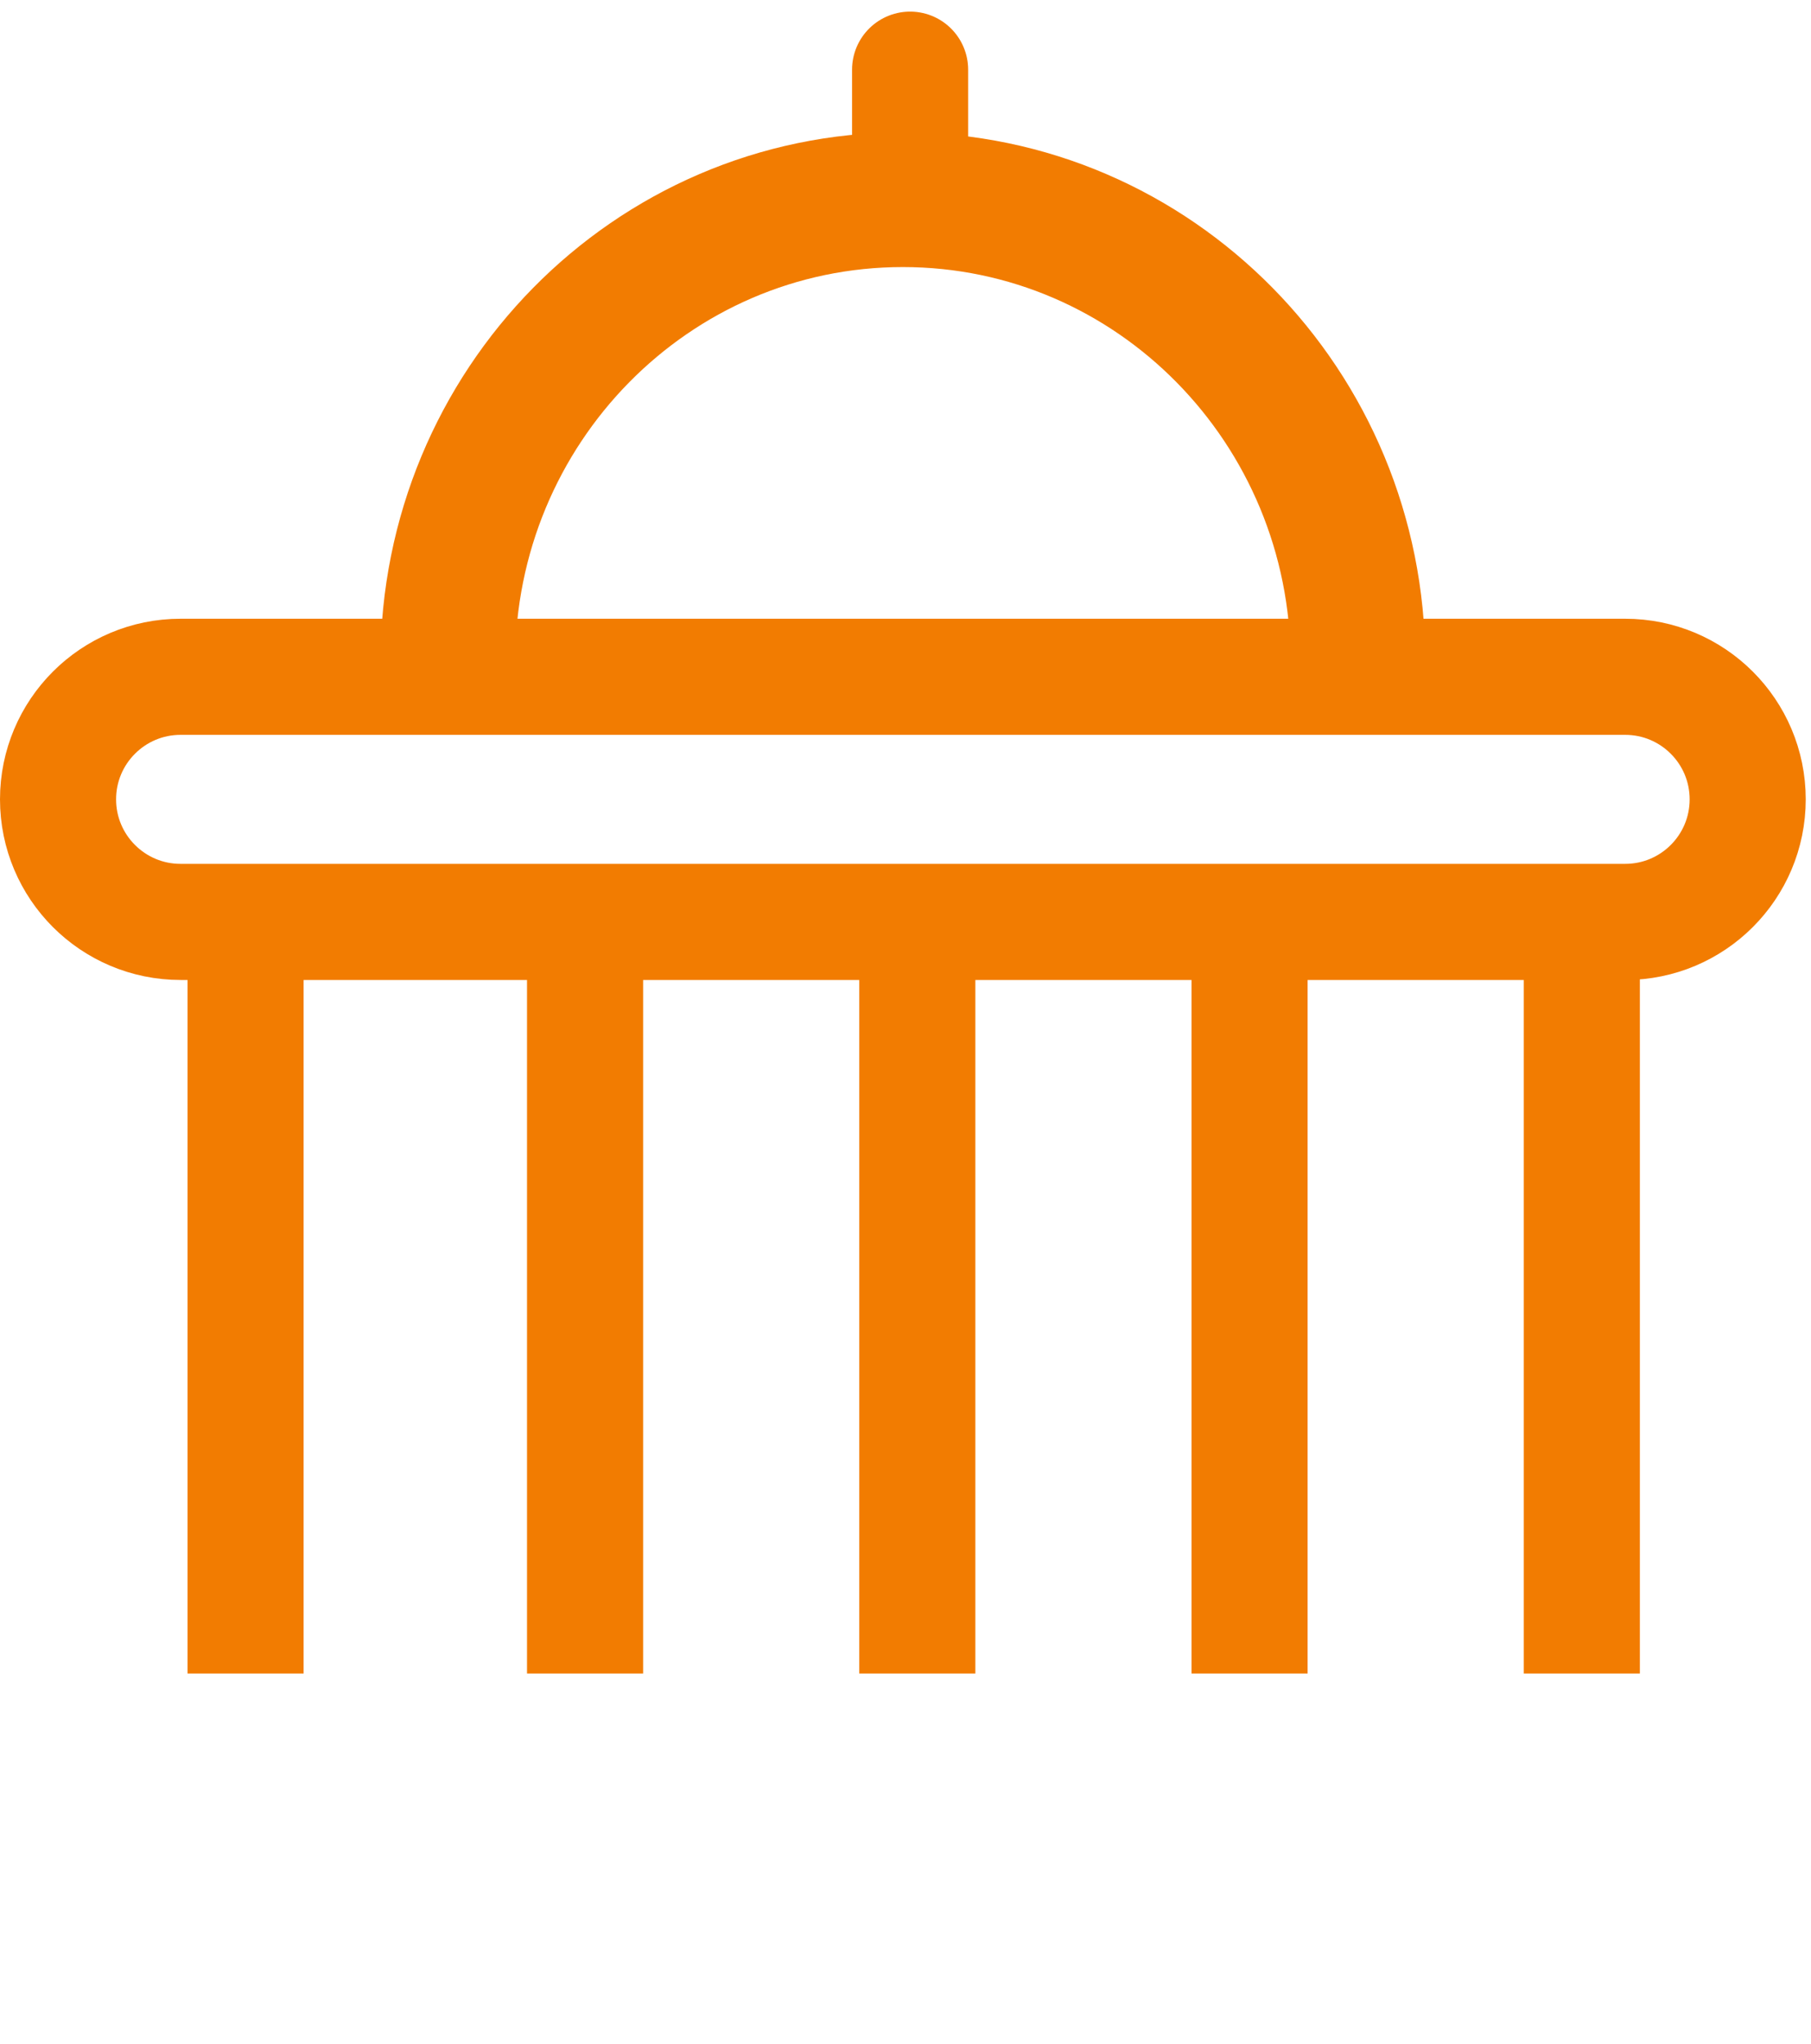
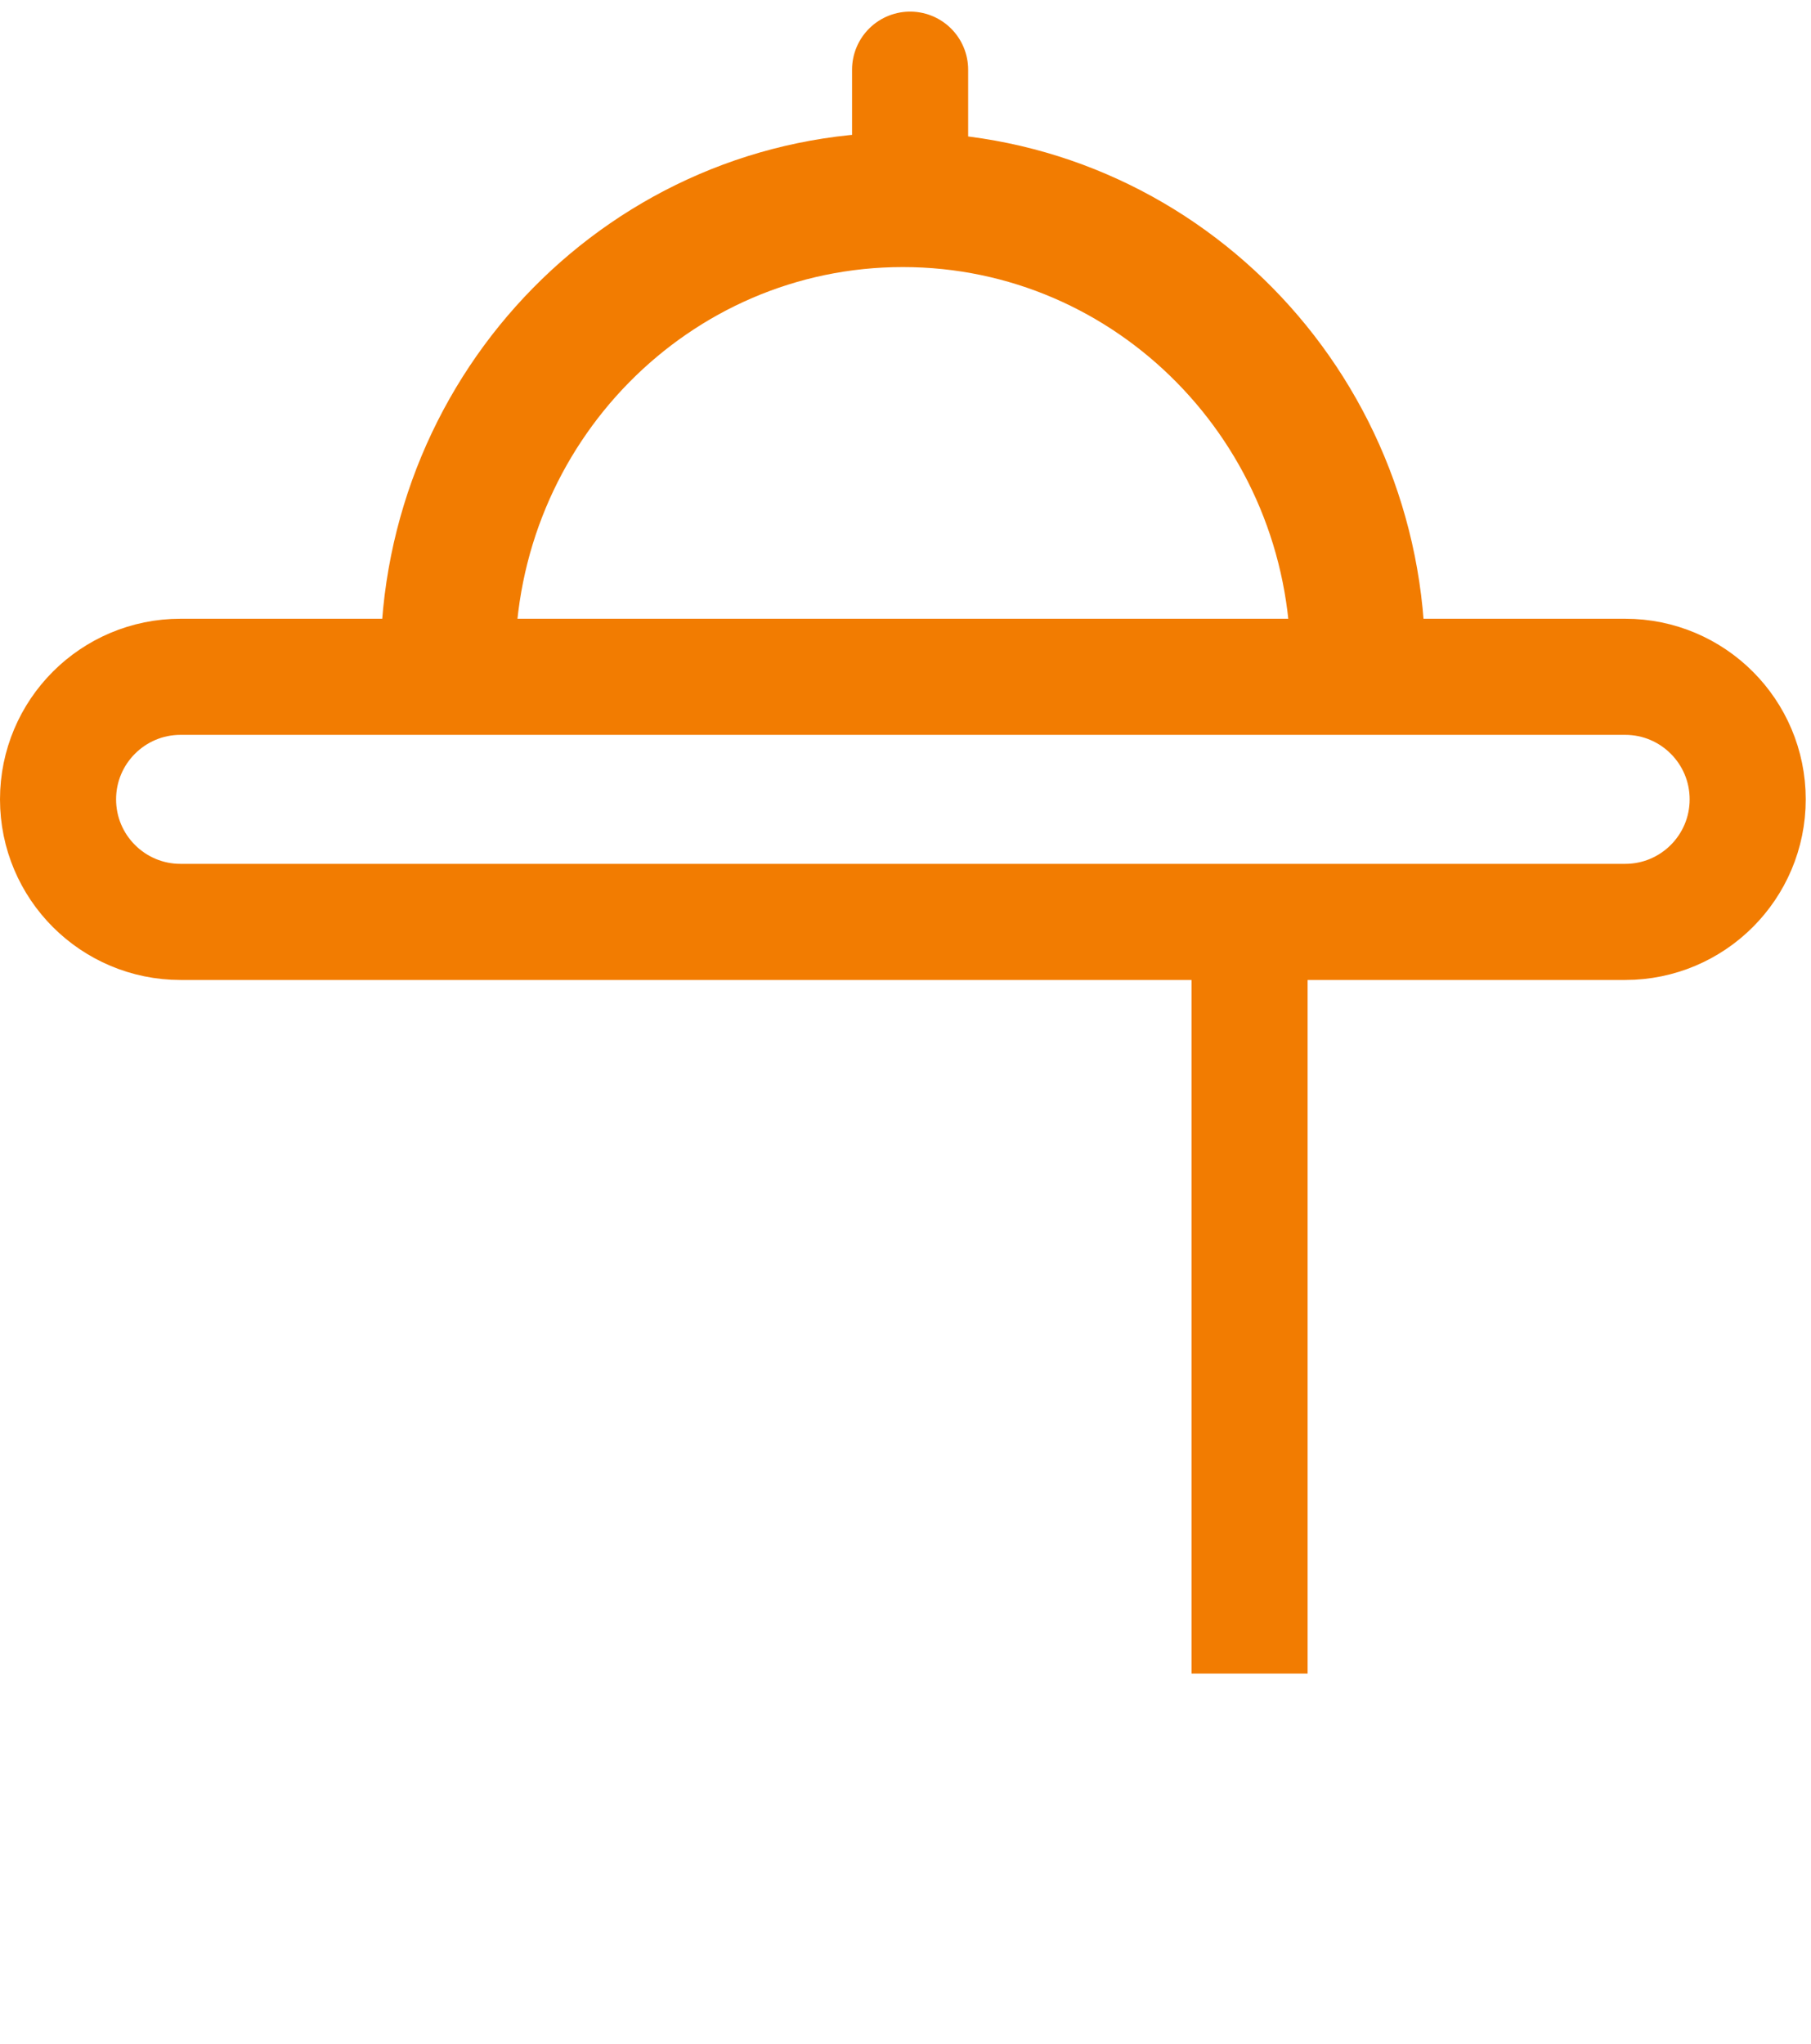
<svg xmlns="http://www.w3.org/2000/svg" width="78" height="88" viewBox="0 0 78 88" fill="none">
  <path d="M7.777 29.143L69.996 29.143C72.911 29.143 75.273 31.506 75.273 34.42C75.273 37.335 72.911 39.698 69.996 39.698L7.777 39.698C4.863 39.698 2.5 37.335 2.5 34.42C2.5 31.506 4.863 29.143 7.777 29.143Z" stroke="#F27C01" stroke-width="5" />
  <mask id="path-2-inside-1_0_1" fill="white">
    <rect x="0.622" y="72.062" width="77.151" height="15.555" rx="4" />
  </mask>
  <rect x="0.622" y="72.062" width="77.151" height="15.555" rx="4" stroke="#F27C01" stroke-width="10" mask="url(#path-2-inside-1_0_1)" />
-   <path d="M10.577 40.953V72.063" stroke="#F27C01" stroke-width="5" />
-   <path d="M68.129 40.953V72.063" stroke="#F27C01" stroke-width="5" />
  <path d="M53.819 40.953V72.063" stroke="#F27C01" stroke-width="5" />
-   <path d="M39.509 40.953V72.063" stroke="#F27C01" stroke-width="5" />
-   <path d="M25.199 40.953V72.063" stroke="#F27C01" stroke-width="5" />
  <path d="M19.288 28.51C19.288 17.514 28.063 8.6 38.887 8.6C49.71 8.6 58.486 17.514 58.486 28.51" stroke="#F27C01" stroke-width="5.8" stroke-miterlimit="10" />
  <path d="M39.198 3V7.977" stroke="#F27C01" stroke-width="5" stroke-linecap="round" />
</svg>